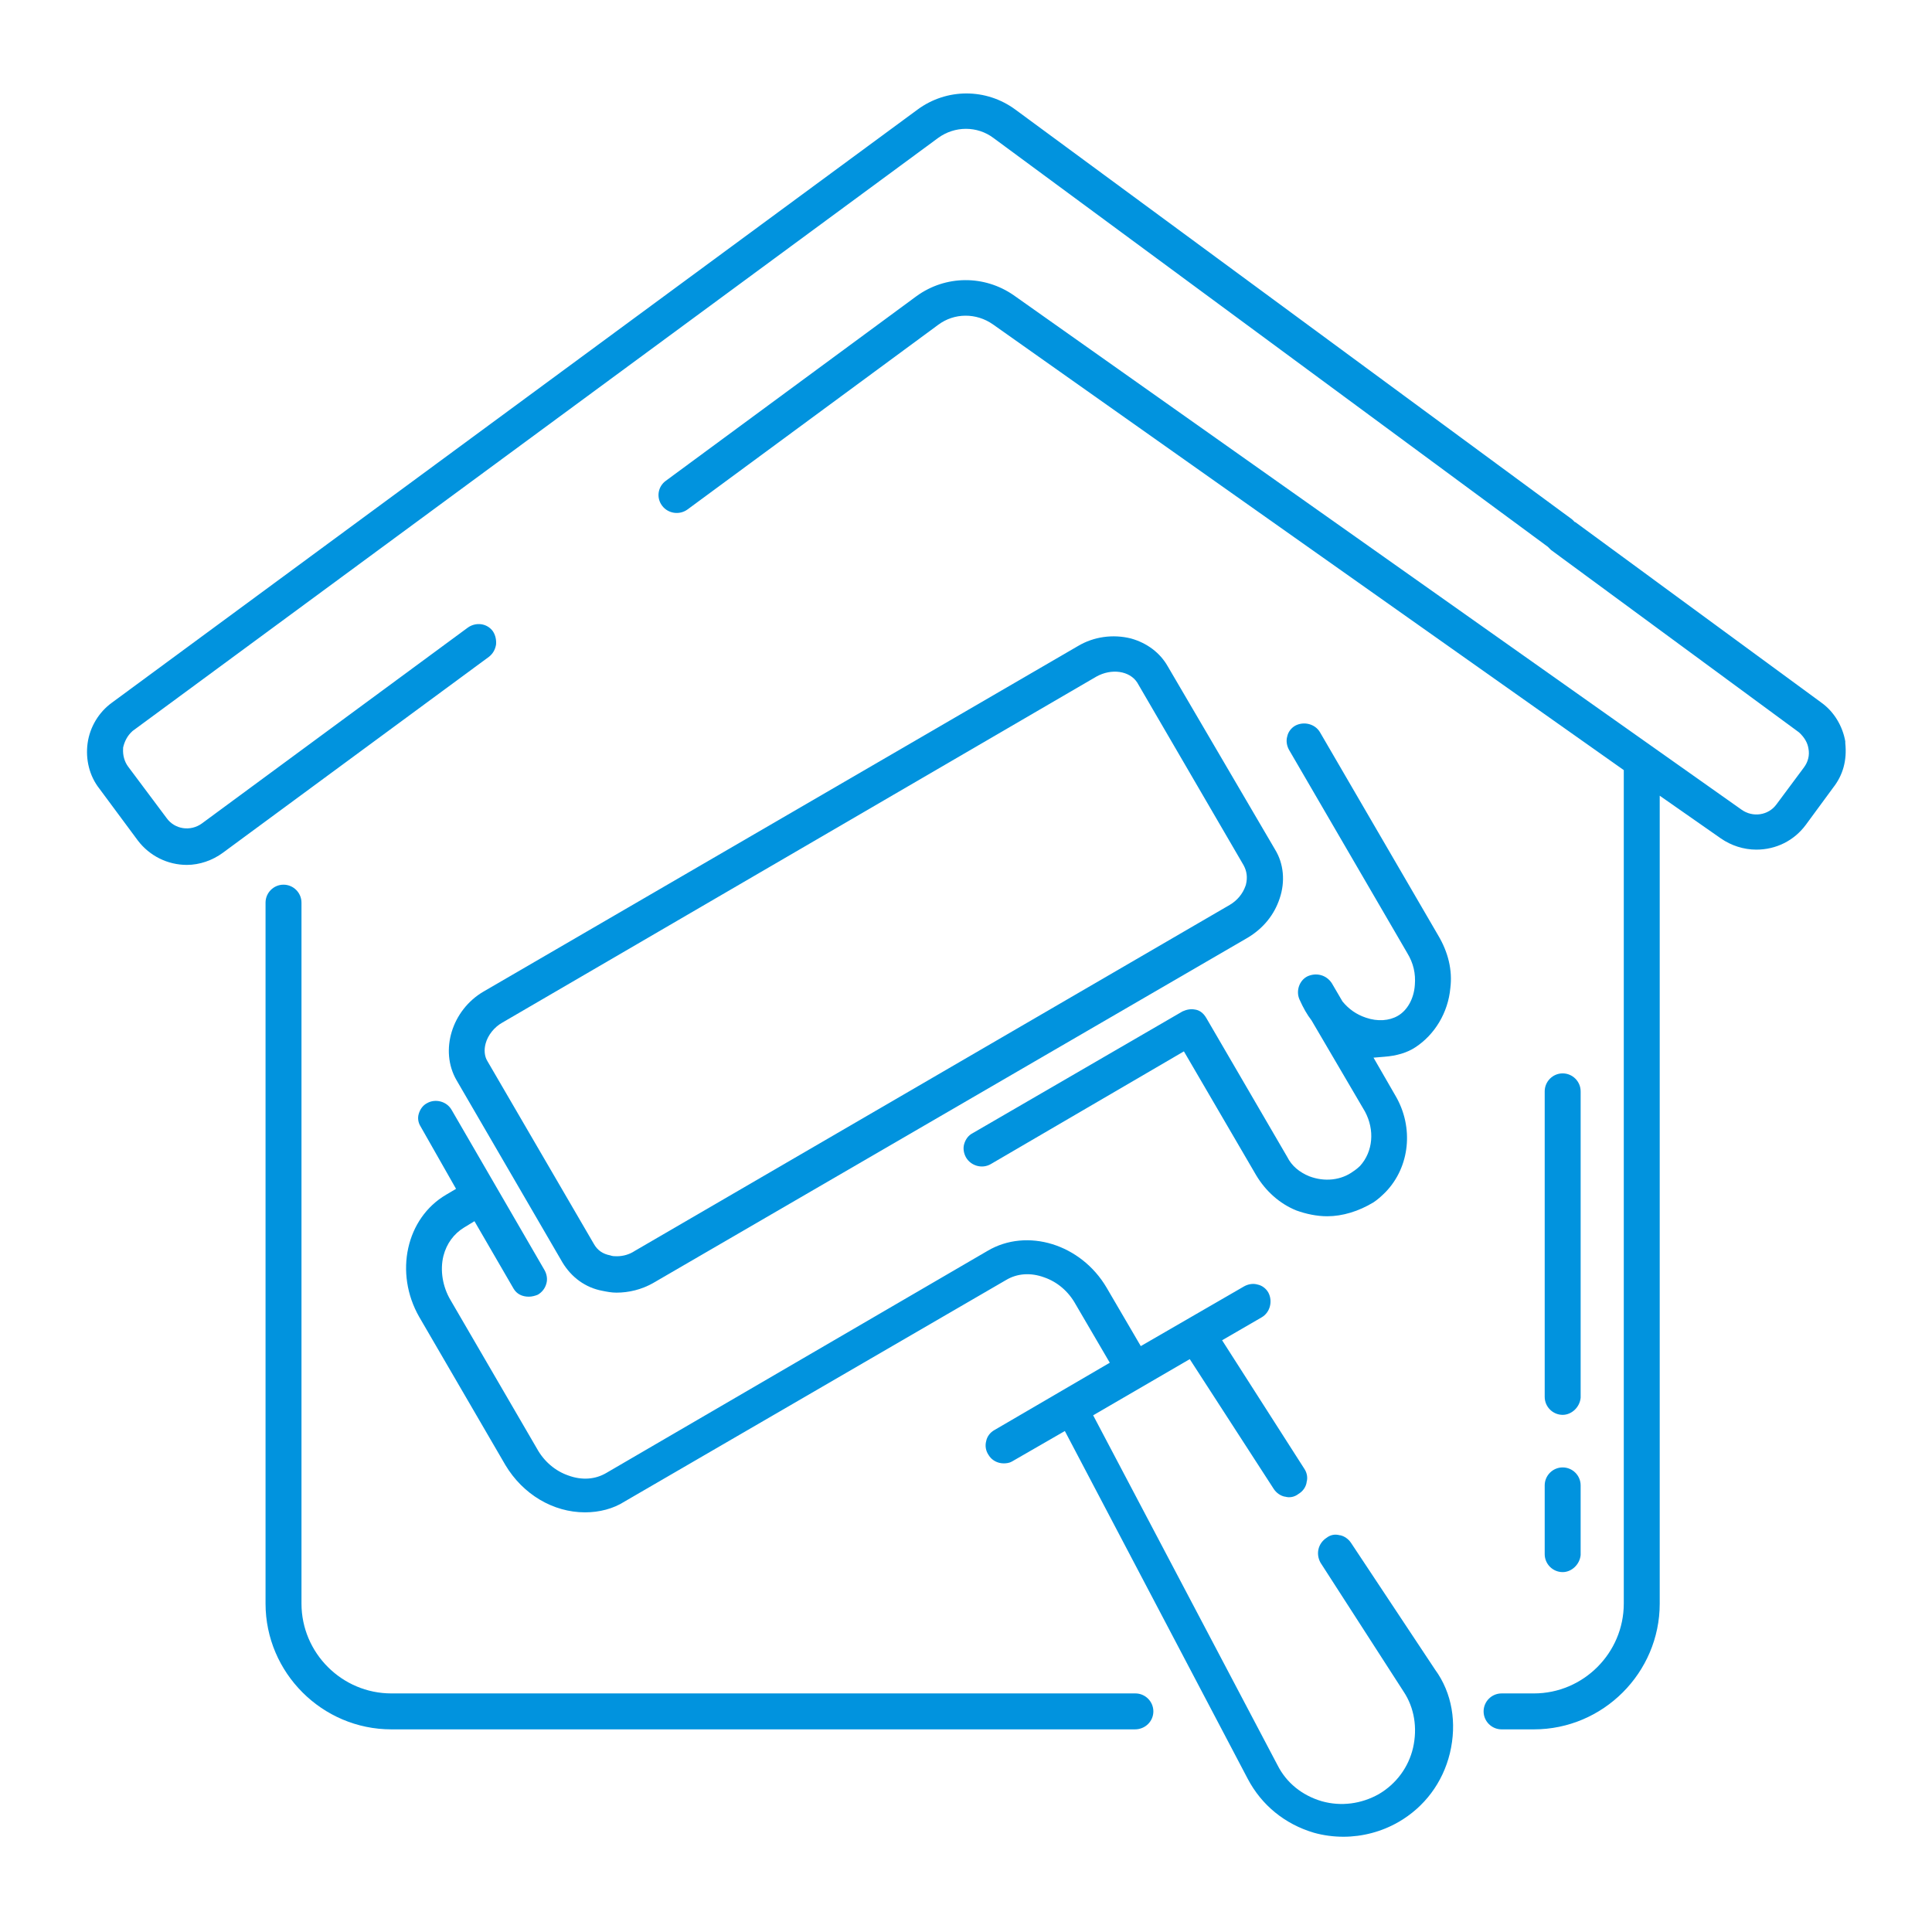
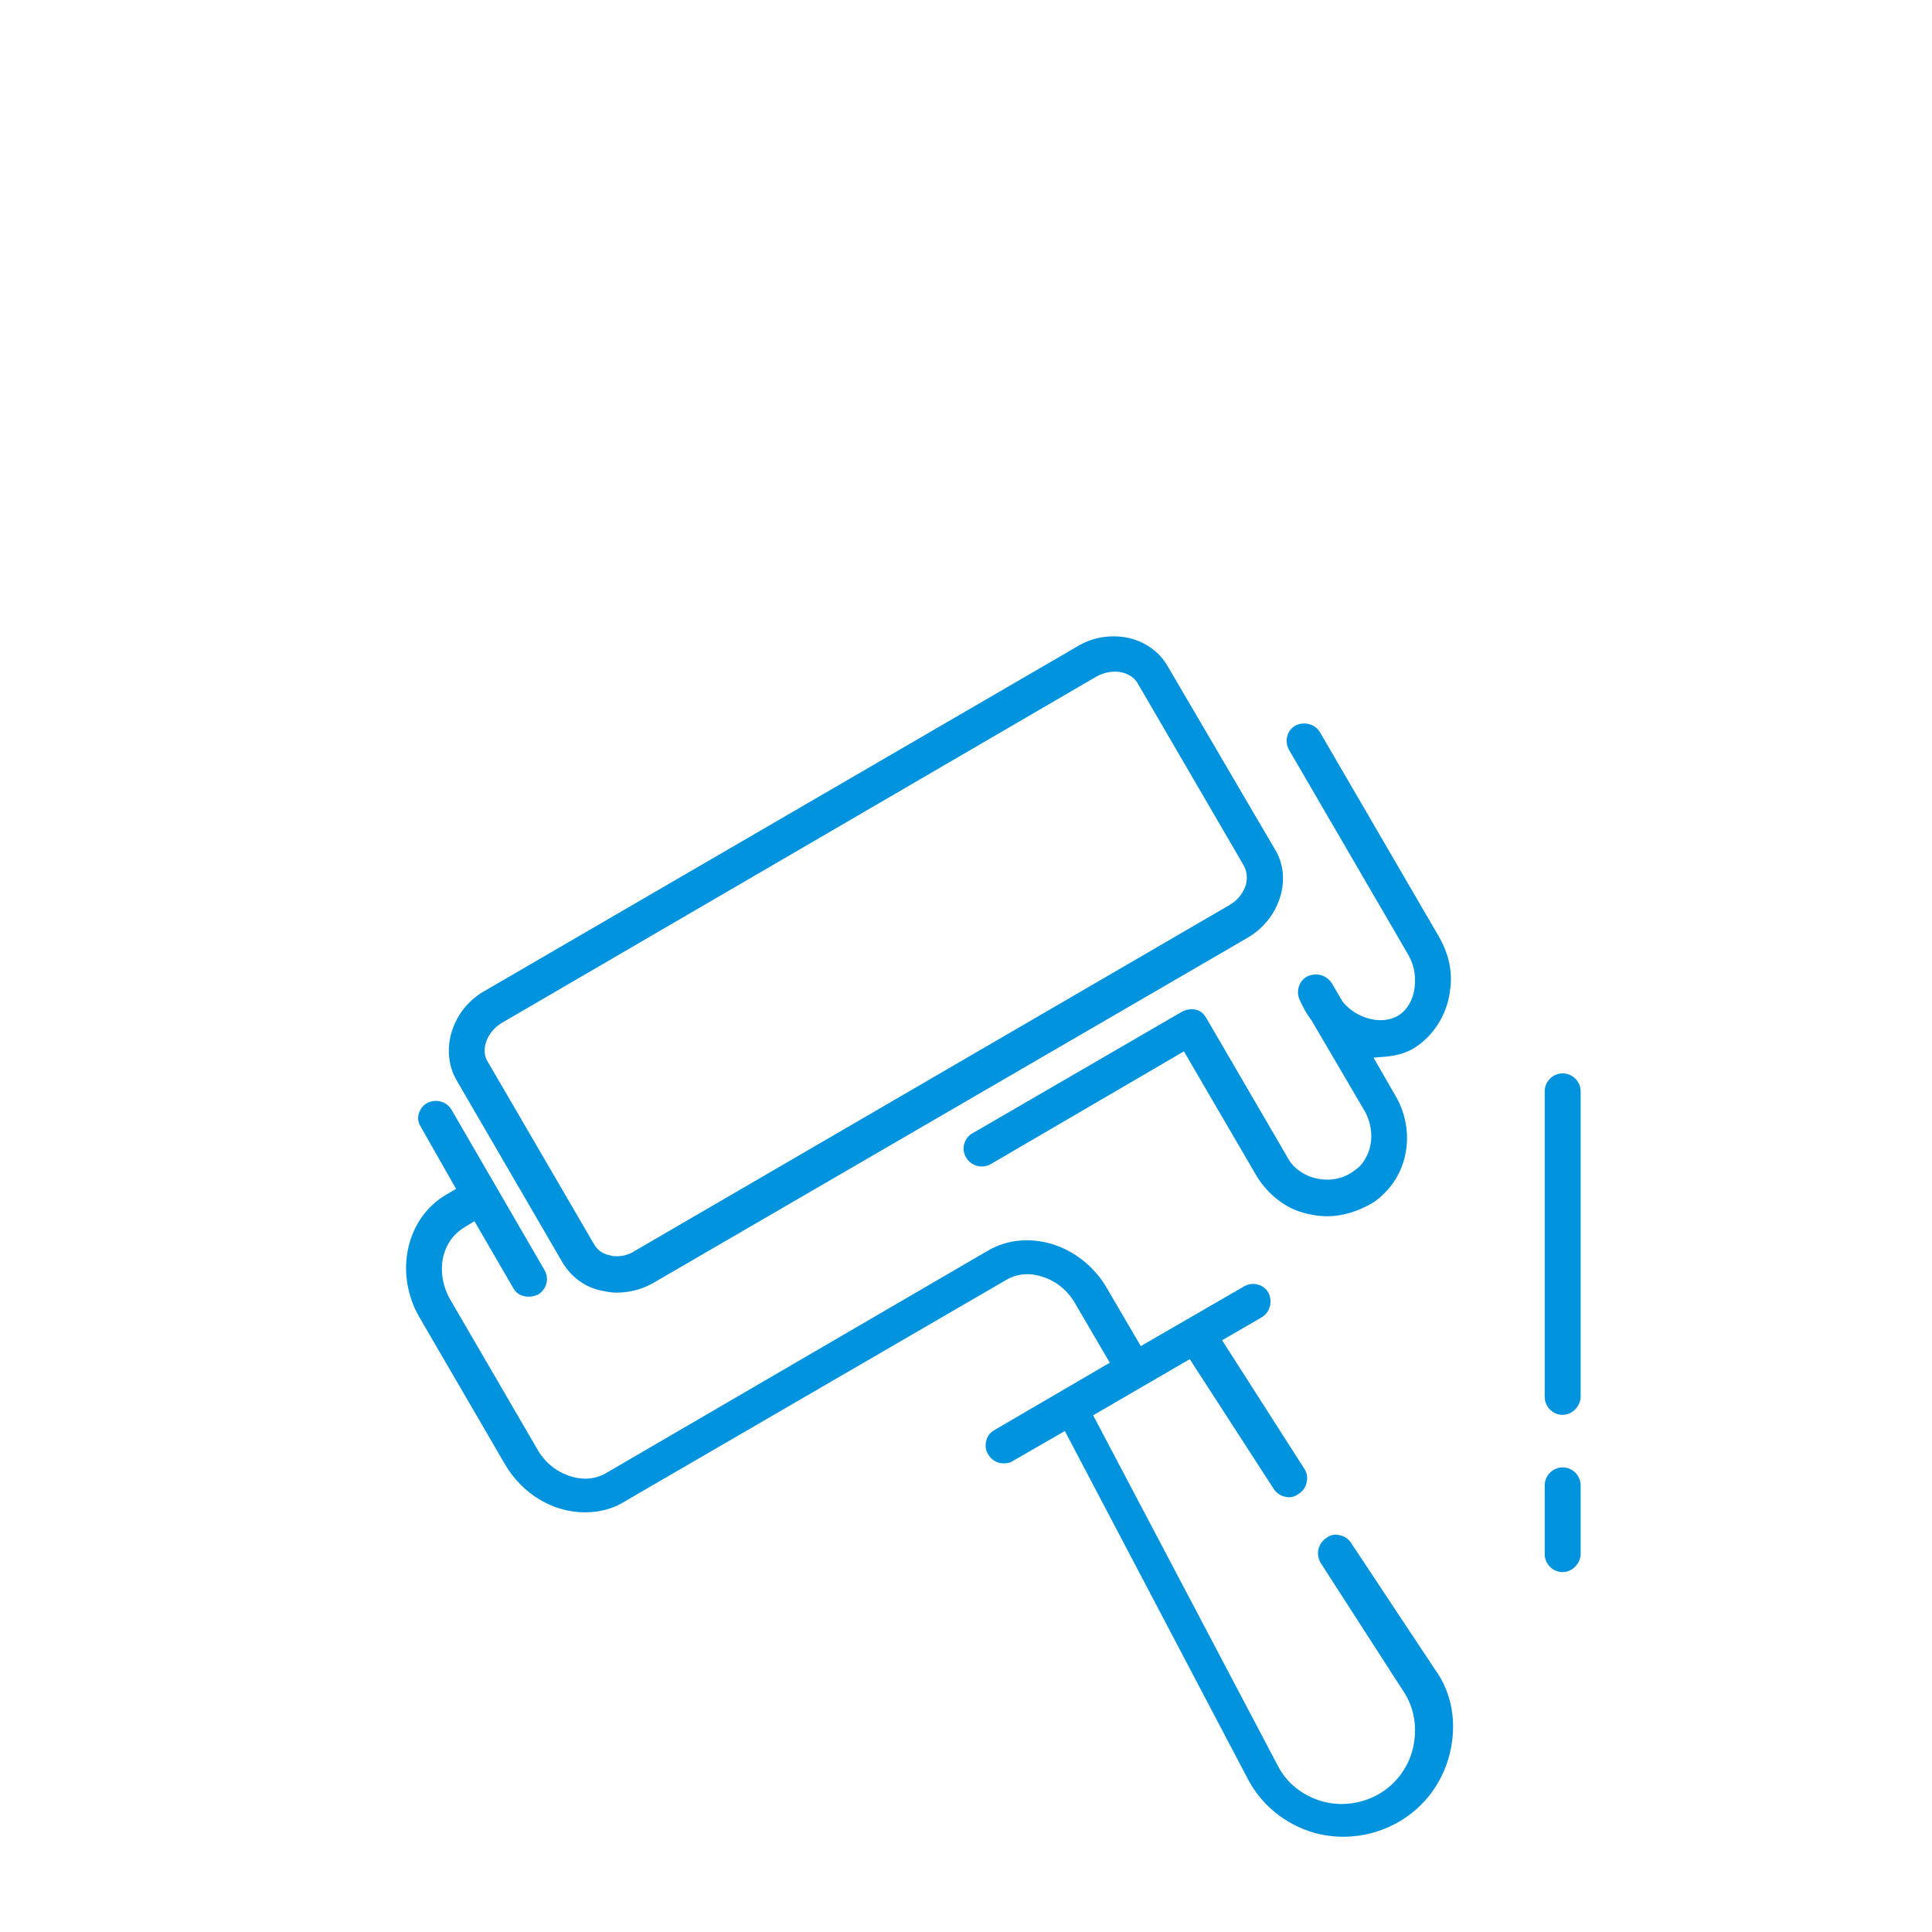
<svg xmlns="http://www.w3.org/2000/svg" version="1.1" id="Calque_2_00000009548477280009071980000013025790871824680609_" x="0px" y="0px" viewBox="0 0 430 430" style="enable-background:new 0 0 430 430;" xml:space="preserve">
  <style type="text/css">
	.st0{fill:#0193DE;}
</style>
  <g>
    <path class="st0" d="M300.7,343.4c-0.6-0.9-1.5-1.5-2.4-1.7l-0.1,0c-1.1-0.3-2.1-0.1-3,0.6c-1.8,1.2-2.4,3.5-1.3,5.5l18.5,28.7   c2.4,3.6,3.1,8.1,2.1,12.5c-1,4.3-3.7,8-7.6,10.3c-3.9,2.2-8.4,2.8-12.7,1.6c-4.4-1.3-7.9-4.1-9.9-8.1l-41-77.8l21.5-12.5   l18.7,28.9c0.6,0.9,1.5,1.5,2.4,1.7l0.1,0c1,0.3,2.1,0.1,3-0.6c1-0.6,1.6-1.5,1.8-2.5l0-0.1c0.3-1,0.1-2.1-0.5-3L272,298.3l8.8-5.1   c1.9-1.1,2.5-3.6,1.5-5.5c-0.5-0.9-1.4-1.6-2.4-1.8c-1-0.3-2.1-0.1-3,0.4l-23,13.3l-7.6-13c-5.7-9.7-17.7-13.4-26.5-8.2l-84.8,49.4   c-2.5,1.5-5.5,1.7-8.5,0.6c-2.9-1-5.4-3.1-7-6l-19.2-33c-1.8-3-2.4-6.7-1.6-9.9c0.7-2.7,2.3-4.9,4.6-6.3l2.3-1.4l8.7,15   c0.7,1.2,1.9,1.8,3.4,1.8c0.7,0,1.4-0.2,1.9-0.4l0.2-0.1c0.8-0.5,1.5-1.3,1.8-2.4c0.3-1,0.1-2.1-0.4-3l-20.7-35.7   c-1.1-1.9-3.6-2.5-5.4-1.5c-1,0.5-1.6,1.4-1.9,2.4c-0.3,1-0.1,2,0.4,2.8l7.9,13.9l-2.2,1.3c-8.9,5.2-11.6,17.4-6,27.2l19.2,33   c3.9,6.5,10.6,10.5,17.7,10.5c3.2,0,6.3-0.8,8.8-2.4l84.9-49.3c2.5-1.5,5.5-1.7,8.5-0.6c2.9,1,5.4,3.1,7,6l7.6,13l-25.7,15   c-0.9,0.5-1.6,1.4-1.8,2.4c-0.3,1.1-0.1,2.2,0.5,3.1c0.7,1.2,2,1.9,3.4,1.9c0.6,0,1.3-0.1,1.8-0.4l11.8-6.8l40.7,77.4   c3.1,5.9,8.3,10.1,14.7,12c2.1,0.6,4.4,0.9,6.6,0.9c4.2,0,8.5-1.1,12.3-3.3c5.7-3.3,9.8-8.7,11.4-15.3c1.6-6.7,0.5-13.4-3.3-18.6   L300.7,343.4z" />
    <path class="st0" d="M259.9,148.3c-1.7-3-4.6-5.2-8.2-6.2c-4-1-8.3-0.4-11.8,1.7l-132.3,76.9c-7,4.1-9.8,13.1-6,19.7l23.6,40.6   c2,3.3,5.1,5.6,8.9,6.3c1,0.2,2,0.4,3.1,0.4c2.8,0,5.6-0.7,8.1-2.1l132.4-76.9c3.5-2.1,5.9-5.1,7.1-8.7c1.3-3.8,0.9-7.8-1-10.9   L259.9,148.3z M137.3,279.6c-0.5,0-1,0-1.5-0.2c-1.6-0.3-2.8-1.1-3.6-2.5l-23.7-40.7c-0.7-1.1-0.8-2.6-0.4-4   c0.5-1.8,1.9-3.6,3.7-4.6l132.2-77c3.4-1.9,7.4-1.3,9.1,1.3l23.7,40.7c0.7,1.3,0.9,2.7,0.5,4.3l-0.1,0.3c-0.6,1.7-1.8,3.2-3.5,4.2   l-132.4,77C140.1,279.2,138.7,279.6,137.3,279.6z" />
-     <path class="st0" d="M252.7,376.9H87.1c-11,0-20-9-20-20v-156c0-2.2-1.8-4-4-4s-4,1.8-4,4v156c0,15.4,12.6,28,28,28h165.5   c2.3,0,4.1-1.8,4.1-4C256.7,378.7,254.9,376.9,252.7,376.9z" />
-     <path class="st0" d="M410.7,165.4l0-0.4c-0.6-3.4-2.5-6.6-5.3-8.6l-54.8-40.2h-0.1l-0.6-0.6L226,24.4c-6.5-4.8-15.3-4.8-21.8,0   l-179.3,132c-2.9,2.1-4.9,5.4-5.4,9c-0.5,3.6,0.4,7.3,2.6,10.1l8.6,11.6c2.6,3.4,6.6,5.4,10.9,5.4c2.8,0,5.7-1,8-2.7l59.2-43.6   c0.9-0.7,1.4-1.6,1.6-2.7c0.1-1-0.1-2.1-0.7-3c-1.3-1.8-3.8-2.1-5.6-0.8l-59.2,43.6c-2.5,1.8-6,1.3-7.8-1.2l-8.6-11.5   c-0.8-1.1-1.2-2.5-1.1-4l0-0.2c0.3-1.4,1-2.7,2-3.6l0.1-0.1l179.3-132c3.7-2.7,8.7-2.7,12.3,0l123.4,91l0.3,0.3   c0.1,0.1,0.2,0.2,0.3,0.3l0.1,0.1l55.2,40.6c1.2,1.1,1.9,2.3,2.1,3.6c0.3,1.5-0.1,3-1,4.2l-6.1,8.2c-1.8,2.5-5.3,3-7.8,1.2   l-162-114.5c-6.5-4.5-15.1-4.5-21.6,0.2l-55.8,41.1c-1.8,1.3-2.2,3.8-0.8,5.6c1.3,1.7,3.8,2.1,5.6,0.8l55.8-41.1   c3.6-2.7,8.5-2.7,12.2-0.1l140.4,99.2v185.5c0,11-9,20-20,20h-7.2c-2.2,0-4,1.8-4,4s1.8,4,4,4h7.2c15.4,0,28-12.6,28-28V177.1   l13.6,9.5c2.3,1.6,5.1,2.5,7.9,2.5c4.4,0,8.4-2,11-5.5l6.1-8.3C410.2,172.5,411.1,169.2,410.7,165.4z" />
    <path class="st0" d="M302.7,259.5c-0.4,0.4-0.8,0.7-1.2,1l-0.3,0.2c-2.7,2-6.4,2.4-9.8,1.1c-2.2-0.9-3.9-2.3-4.9-4.3l-18-30.9   c-0.8-1.4-1.8-1.8-2.5-1.9c-1-0.2-1.9,0-2.8,0.4l-46.7,27.1c-1,0.5-1.6,1.4-1.9,2.4c-0.3,1-0.1,2.1,0.4,3c1.1,1.9,3.6,2.6,5.5,1.5   l43-25.1l16.1,27.6c2.1,3.5,5.2,6.3,8.9,7.8c2.2,0.8,4.6,1.3,6.9,1.3c3.4,0,7-1.1,10.3-3.1c0.9-0.6,1.7-1.3,2.7-2.3   c5.4-5.6,6.3-14.4,2.2-21.4l-4.9-8.5l2.4-0.2c2.7-0.2,5.1-0.9,6.9-2.1c4.3-2.8,7.3-7.7,7.8-13.2c0.5-4-0.5-8-2.7-11.7l-26.3-45.2   c-1.1-1.9-3.6-2.5-5.5-1.5c-0.9,0.5-1.6,1.4-1.8,2.4c-0.3,1-0.1,2.1,0.4,3l26.3,45.2c1.4,2.3,1.9,4.6,1.7,7.1   c-0.2,3.1-1.7,5.7-3.8,6.9c-1.9,1.1-4.5,1.3-7.1,0.4c-2.1-0.7-3.8-1.9-5.2-3.6l-2.4-4.1c-1.2-1.8-3.4-2.4-5.4-1.5   c-1.8,0.9-2.6,3.2-1.8,5.1c0.9,2,1.7,3.4,2.7,4.7l11.9,20.3C306,251.5,305.6,256.3,302.7,259.5L302.7,259.5z" />
    <path class="st0" d="M343.8,345.9c0,2.2,1.8,4,4,4c2,0,3.8-1.7,4-3.8l0-15.5c0-2.2-1.8-4-4-4s-4,1.8-4,4V345.9z" />
    <path class="st0" d="M347.8,314.9c2,0,3.8-1.7,4-3.8l0-68.2c0-2.2-1.8-4-4-4s-4,1.8-4,4v68C343.8,313.1,345.6,314.9,347.8,314.9z" />
  </g>
</svg>